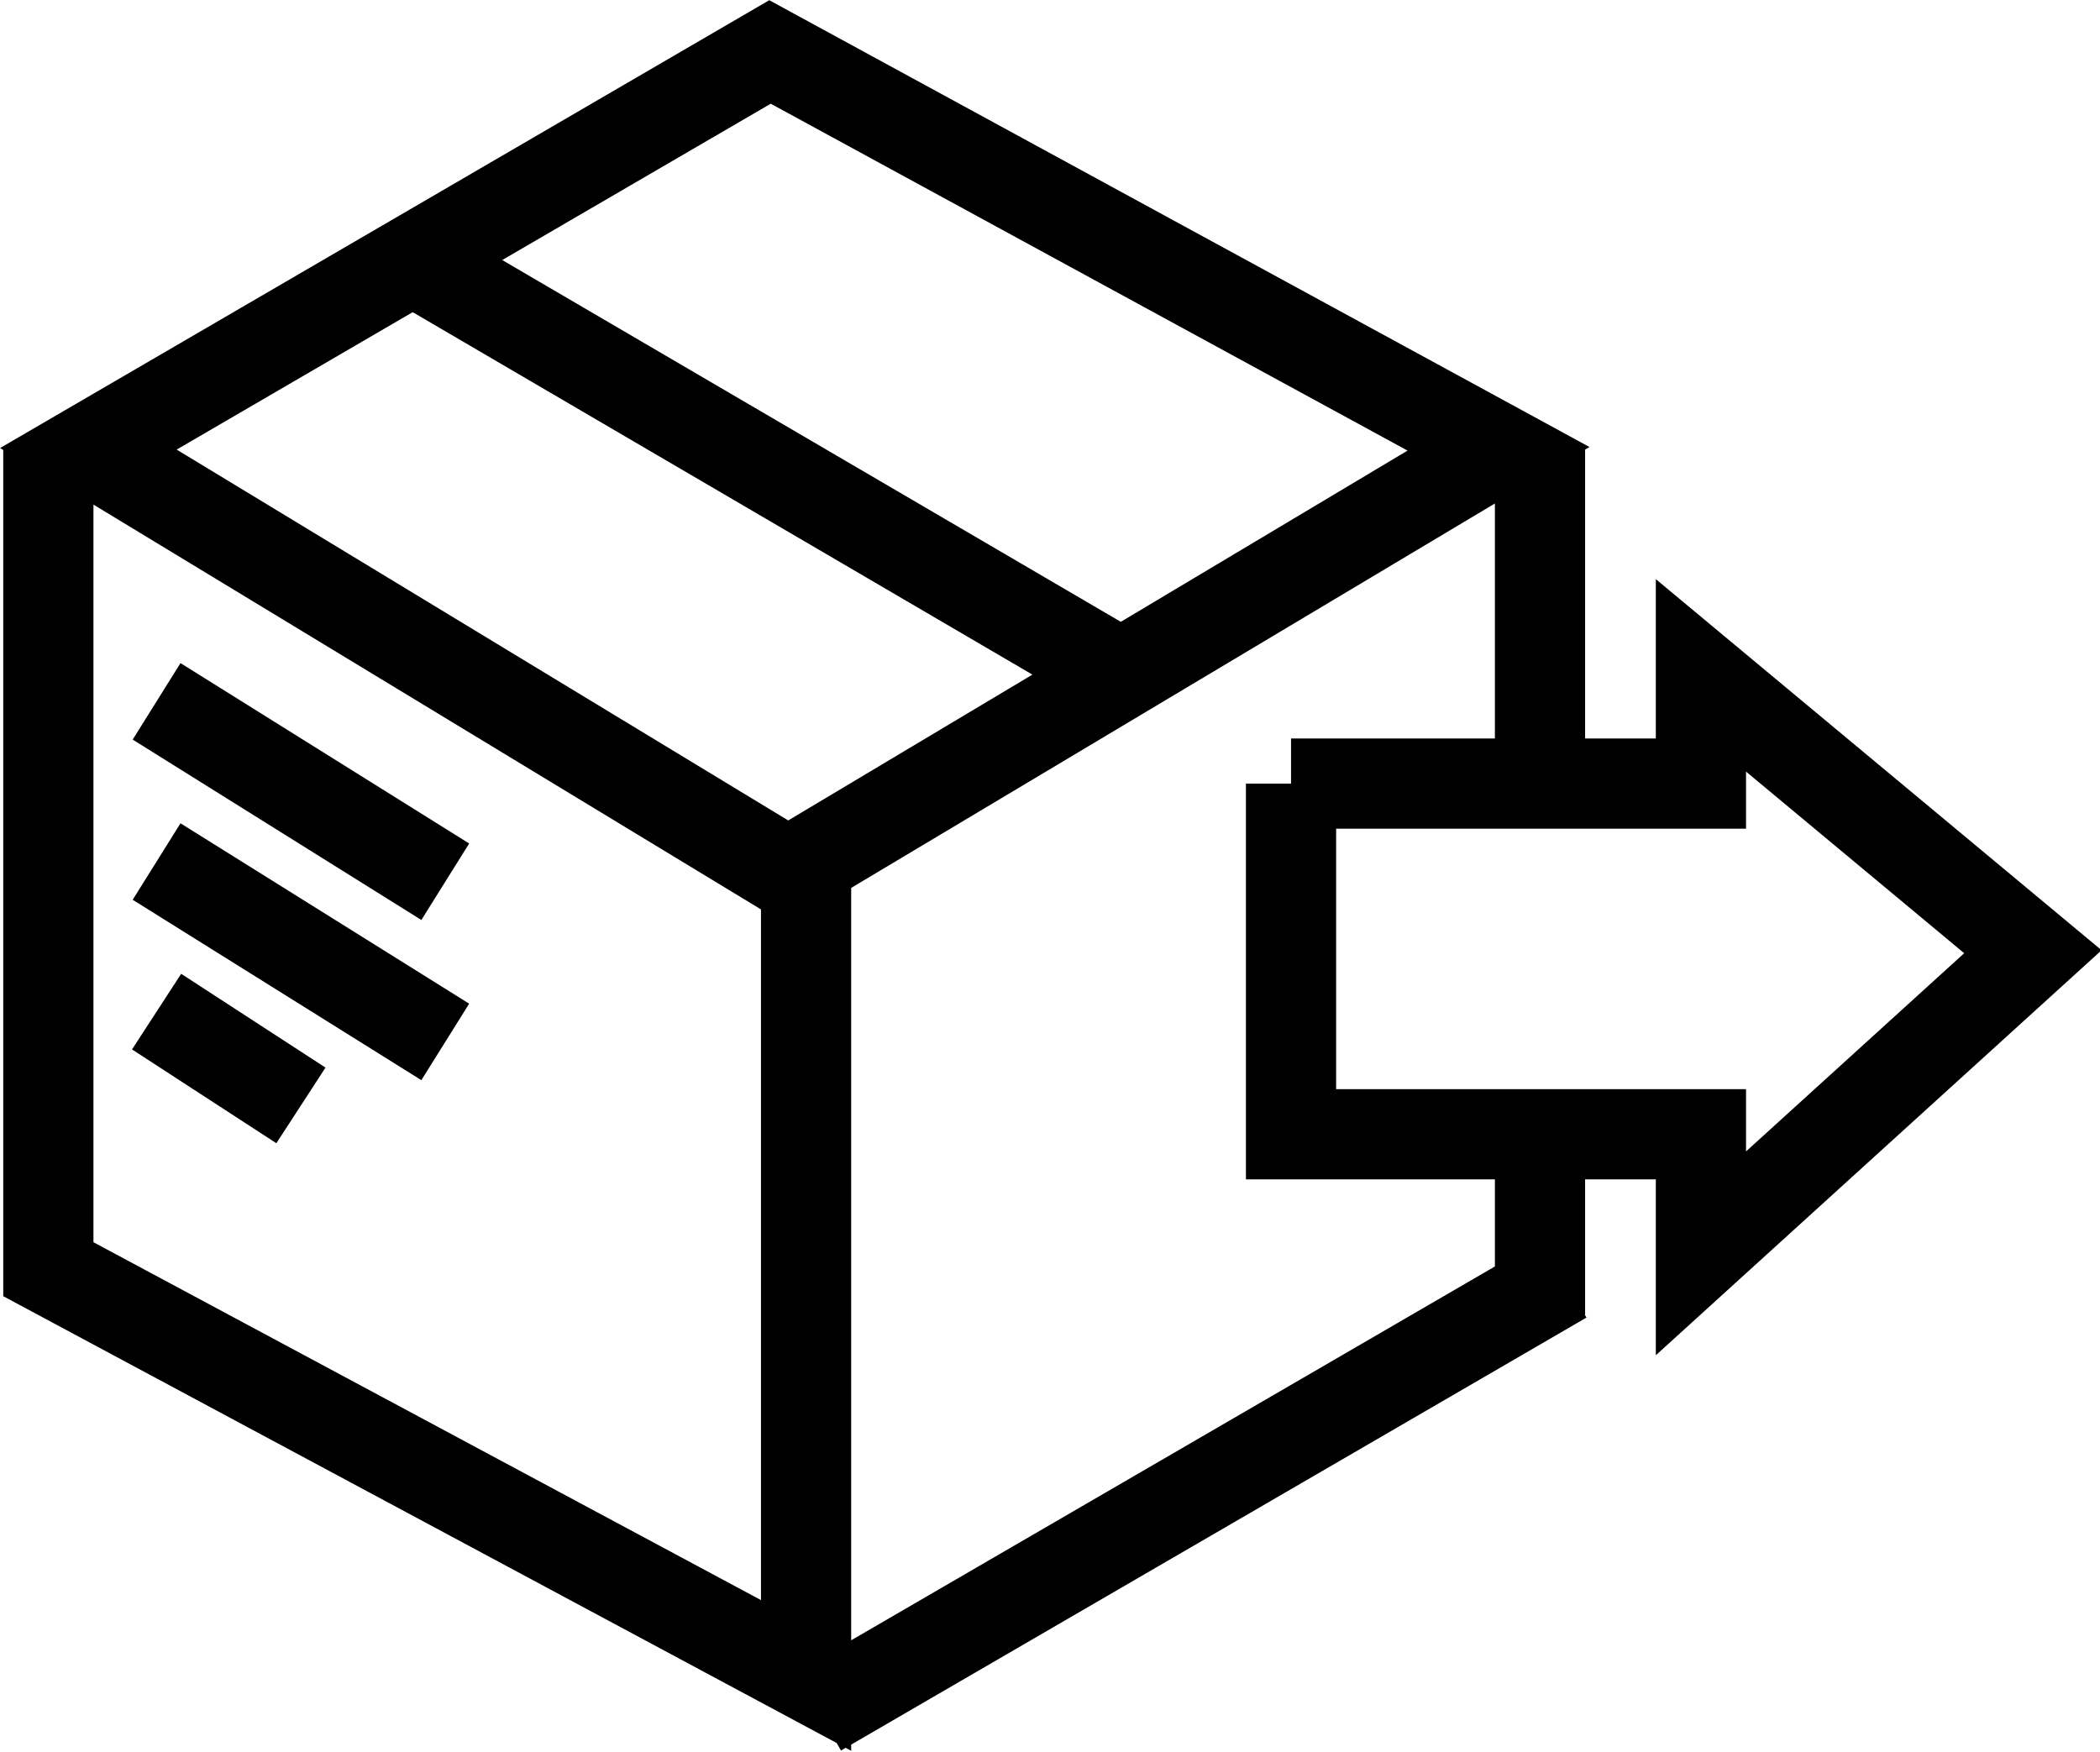
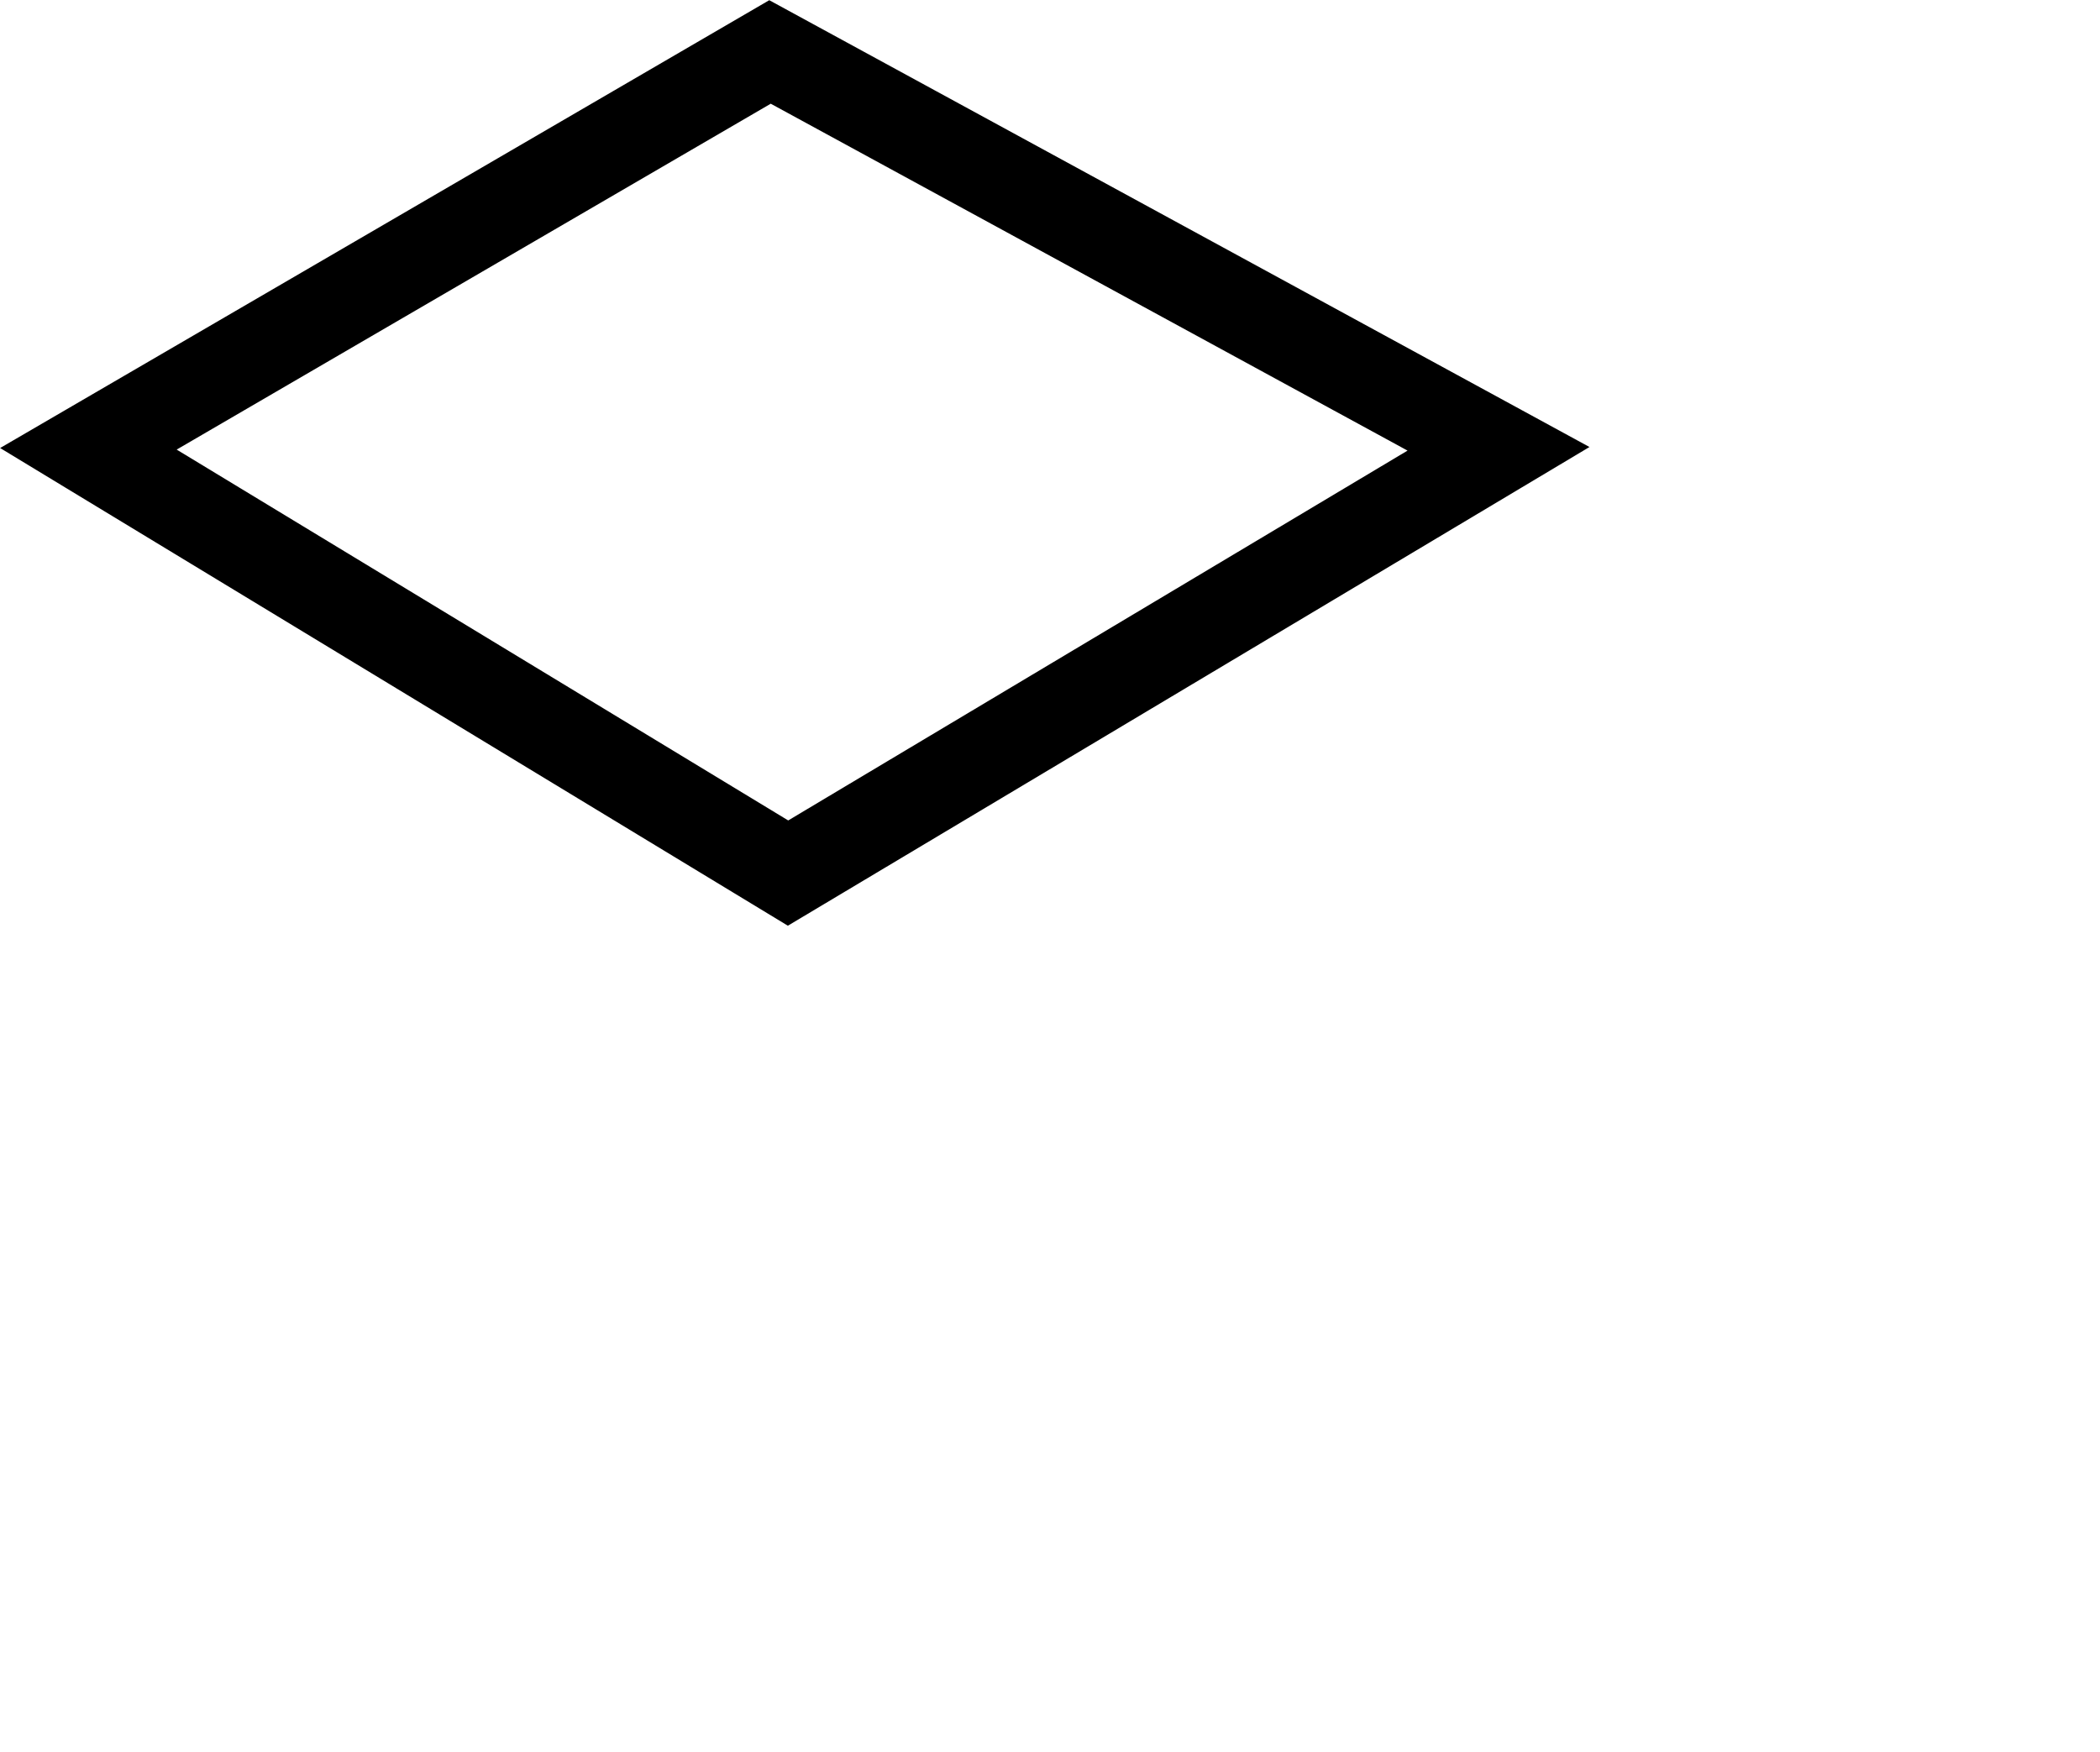
<svg xmlns="http://www.w3.org/2000/svg" id="Layer_1" data-name="Layer 1" viewBox="0 0 58.2 48.57">
  <defs>
    <style>.cls-1{fill:none;stroke:#000;stroke-width:2.5px;}</style>
  </defs>
  <title>icon2</title>
  <path class="cls-1" d="M3.11,13,22.5,24.76,42.19,13,22,2Z" transform="translate(-0.66 -0.56)" />
-   <path class="cls-1" d="M23,24.43V47L2,35.74V13M32.16,19.5,12.5,8m30.84,5V23m0,8.88V37m-20,11L44,36M5,20l8,5m-8-.56,8,5M5,28.6l4,2.6m27.44-8.92H47.8v-3L57,26.94,47.8,35.3V32H36.44V22.28Z" transform="translate(-0.66 -0.56)" />
</svg>